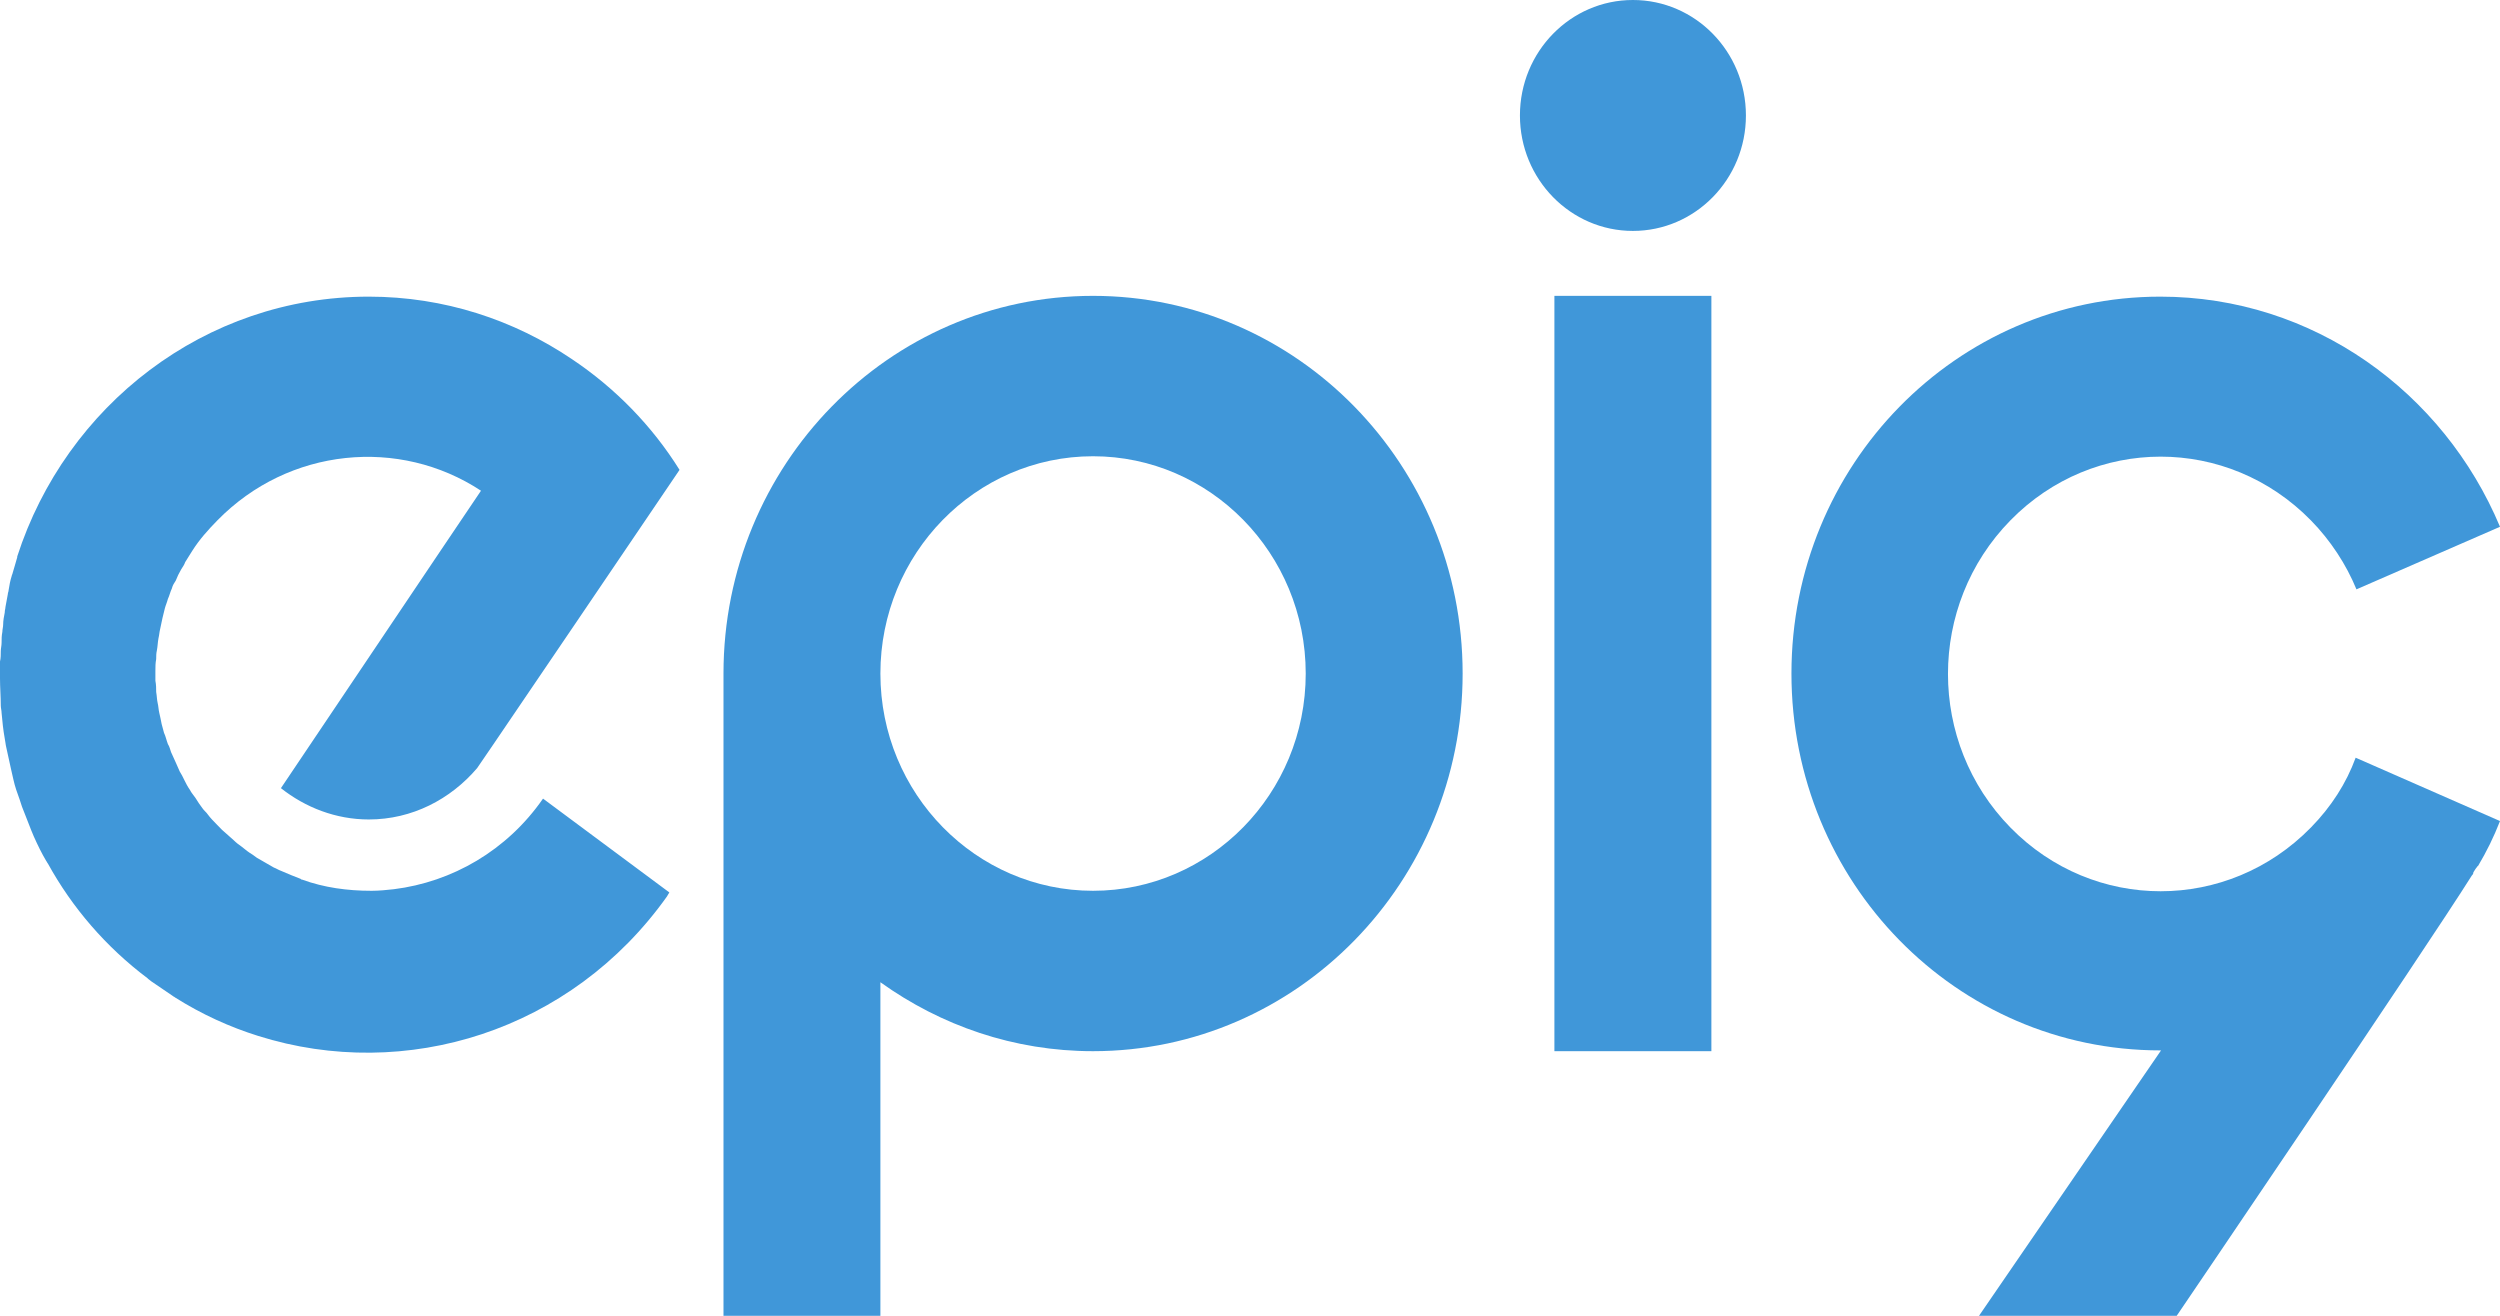
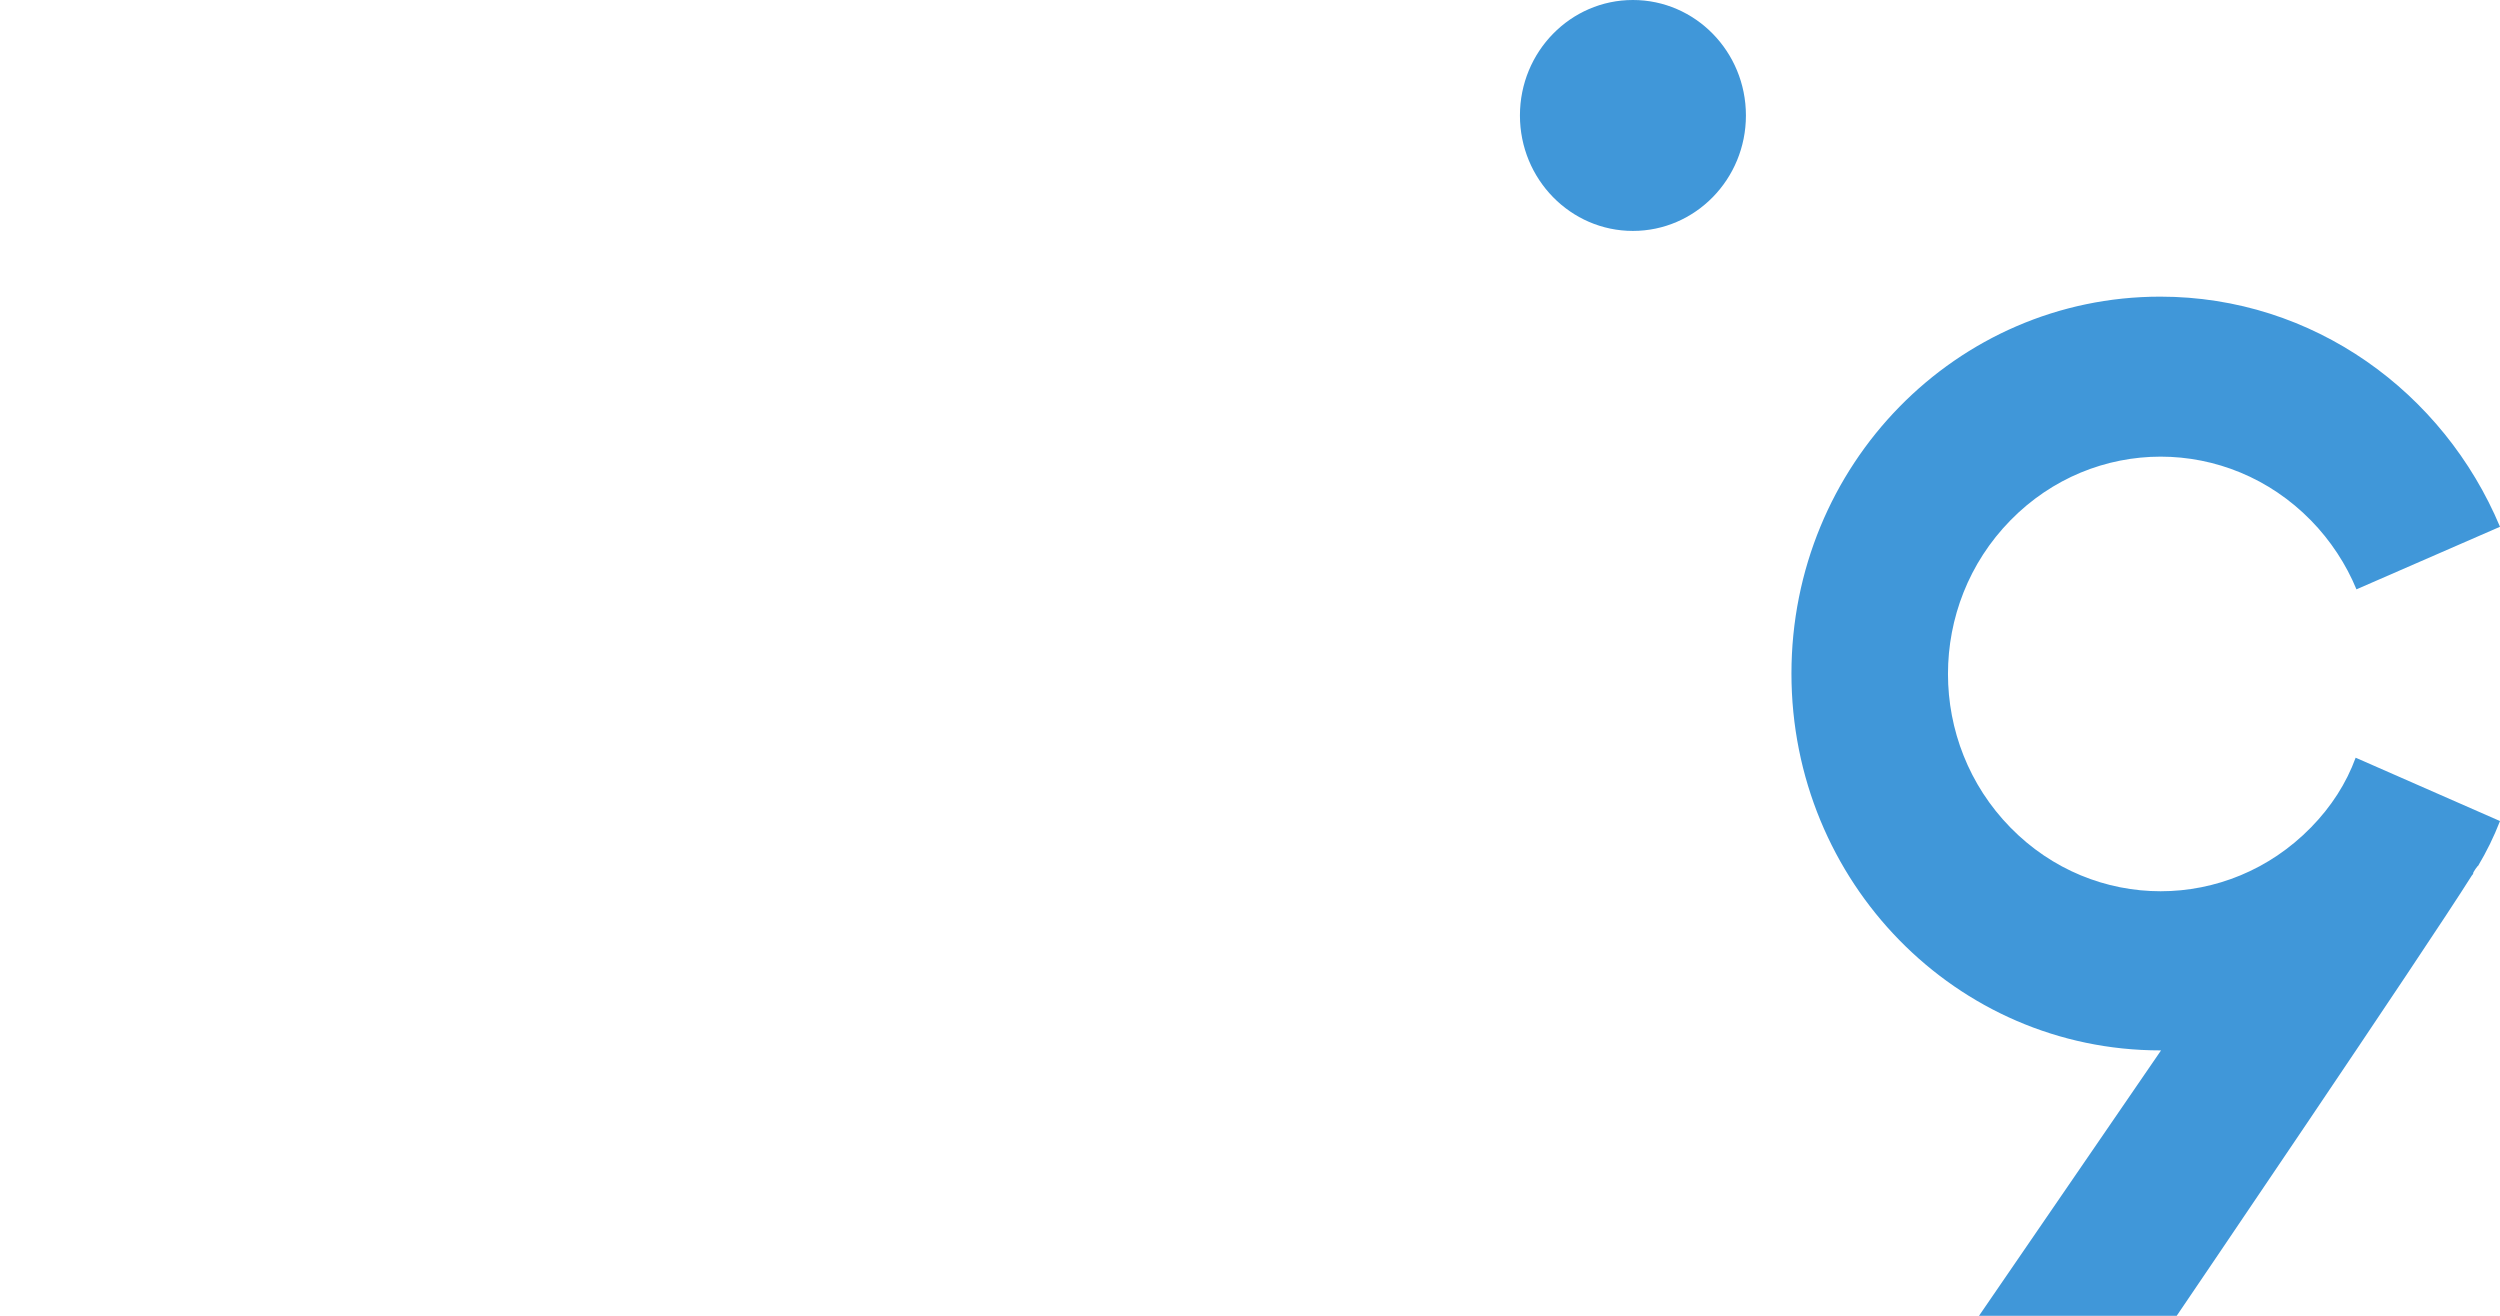
<svg xmlns="http://www.w3.org/2000/svg" width="38" height="20" viewBox="0 0 38 20" fill="none">
  <path d="M35.126 12.578C33.861 13.87 31.822 13.87 30.558 12.578C29.293 11.286 29.293 9.202 30.558 7.91C31.822 6.618 33.861 6.618 35.126 7.91C35.424 8.214 35.663 8.58 35.818 8.958L38 8.007C37.142 5.96 35.162 4.509 32.836 4.509C29.735 4.509 27.23 7.069 27.23 10.238C27.23 13.406 29.735 15.966 32.836 15.966H32.848L30.081 20H33.086C33.086 20 36.867 14.43 37.571 13.309C37.583 13.297 37.595 13.284 37.595 13.26C37.619 13.224 37.63 13.199 37.654 13.175C37.654 13.175 37.654 13.163 37.666 13.163C37.797 12.943 37.905 12.724 38 12.48L35.806 11.517C35.663 11.907 35.436 12.261 35.126 12.578Z" fill="#4097D9" />
-   <path d="M26.013 4.497H23.627V15.978H26.013V4.497Z" fill="#4097D9" />
  <path d="M24.82 3.51C25.769 3.51 26.538 2.724 26.538 1.755C26.538 0.786 25.769 0 24.82 0C23.872 0 23.103 0.786 23.103 1.755C23.103 2.724 23.872 3.51 24.82 3.51Z" fill="#4097D9" />
-   <path d="M4.27 11.98C4.64 12.273 5.105 12.456 5.606 12.456C6.262 12.456 6.846 12.151 7.252 11.676L7.502 11.31L8.743 9.482L10.329 7.142C9.911 6.472 9.351 5.899 8.695 5.46C7.812 4.863 6.751 4.509 5.606 4.509C3.113 4.509 1.002 6.167 0.262 8.458V8.47C0.239 8.556 0.215 8.629 0.191 8.714C0.191 8.726 0.179 8.739 0.179 8.751C0.155 8.824 0.143 8.897 0.131 8.97C0.131 8.994 0.119 9.007 0.119 9.031C0.107 9.092 0.095 9.165 0.083 9.226C0.083 9.25 0.072 9.275 0.072 9.311C0.06 9.372 0.048 9.433 0.048 9.494C0.048 9.531 0.036 9.567 0.036 9.604C0.024 9.665 0.024 9.714 0.024 9.774C0.024 9.811 0.012 9.86 0.012 9.896C0.012 9.945 0.012 10.006 0 10.055C0 10.091 0 10.14 0 10.177C0 10.201 0 10.238 0 10.262C0 10.274 0 10.286 0 10.311C0 10.445 0.012 10.591 0.012 10.725C0.012 10.762 0.024 10.798 0.024 10.835C0.036 10.969 0.048 11.091 0.072 11.225C0.083 11.274 0.083 11.31 0.095 11.359C0.119 11.469 0.143 11.578 0.167 11.688C0.179 11.737 0.191 11.798 0.203 11.846C0.227 11.956 0.262 12.054 0.298 12.151C0.31 12.188 0.322 12.224 0.334 12.261C0.382 12.383 0.429 12.505 0.477 12.626C0.489 12.651 0.501 12.687 0.513 12.712C0.573 12.846 0.632 12.968 0.704 13.089C0.716 13.102 0.716 13.114 0.728 13.126C1.097 13.796 1.61 14.394 2.242 14.869L2.254 14.881C2.266 14.893 2.29 14.905 2.302 14.918C2.409 14.991 2.517 15.064 2.624 15.137C2.636 15.149 2.648 15.149 2.66 15.161C3.065 15.417 3.495 15.612 3.924 15.746C6.166 16.453 8.683 15.673 10.138 13.626C10.15 13.601 10.162 13.589 10.174 13.565L8.254 12.139C7.705 12.931 6.87 13.406 5.987 13.516C5.88 13.528 5.761 13.54 5.653 13.54H5.642C5.284 13.54 4.926 13.492 4.592 13.37C4.58 13.37 4.58 13.37 4.568 13.358C4.473 13.321 4.377 13.284 4.27 13.236C4.234 13.224 4.198 13.199 4.163 13.187C4.103 13.15 4.031 13.114 3.972 13.077C3.924 13.053 3.888 13.029 3.841 12.992C3.781 12.956 3.733 12.919 3.674 12.87C3.638 12.846 3.59 12.809 3.554 12.773C3.495 12.724 3.435 12.663 3.375 12.614C3.352 12.59 3.316 12.553 3.292 12.529C3.244 12.48 3.196 12.431 3.161 12.383C3.137 12.346 3.101 12.322 3.077 12.285C3.041 12.236 3.006 12.188 2.97 12.127C2.946 12.09 2.91 12.054 2.886 12.005C2.851 11.956 2.827 11.907 2.803 11.859C2.779 11.81 2.755 11.761 2.731 11.725C2.707 11.676 2.696 11.639 2.672 11.591C2.648 11.542 2.624 11.481 2.6 11.432C2.588 11.396 2.576 11.347 2.552 11.31C2.529 11.249 2.517 11.188 2.493 11.139C2.481 11.091 2.469 11.054 2.457 11.005C2.445 10.944 2.433 10.884 2.421 10.835C2.409 10.786 2.409 10.737 2.397 10.689C2.385 10.64 2.385 10.579 2.374 10.518C2.374 10.469 2.374 10.408 2.362 10.347C2.362 10.299 2.362 10.25 2.362 10.201C2.362 10.14 2.362 10.079 2.374 10.018C2.374 9.97 2.374 9.933 2.385 9.884C2.397 9.823 2.397 9.762 2.409 9.701C2.421 9.653 2.421 9.616 2.433 9.567C2.445 9.506 2.457 9.458 2.469 9.397C2.481 9.348 2.493 9.299 2.505 9.25C2.517 9.202 2.54 9.153 2.552 9.104C2.576 9.055 2.588 8.994 2.612 8.946C2.624 8.897 2.648 8.86 2.672 8.824C2.696 8.763 2.719 8.714 2.755 8.653C2.779 8.617 2.803 8.58 2.815 8.544C2.851 8.483 2.886 8.434 2.922 8.373C3.03 8.202 3.161 8.056 3.304 7.91C4.389 6.801 6.071 6.642 7.311 7.459L6.703 8.361L4.27 11.98Z" fill="#4097D9" />
-   <path d="M16.614 4.497C13.513 4.497 10.997 7.069 10.997 10.238V20H13.382V14.93C14.3 15.588 15.41 15.978 16.614 15.978C19.715 15.978 22.232 13.406 22.232 10.238C22.232 7.069 19.715 4.497 16.614 4.497ZM16.614 13.54C14.837 13.54 13.382 12.066 13.382 10.238C13.382 8.422 14.825 6.935 16.614 6.935C18.391 6.935 19.847 8.41 19.847 10.238C19.847 12.066 18.391 13.54 16.614 13.54Z" fill="#4097D9" />
</svg>